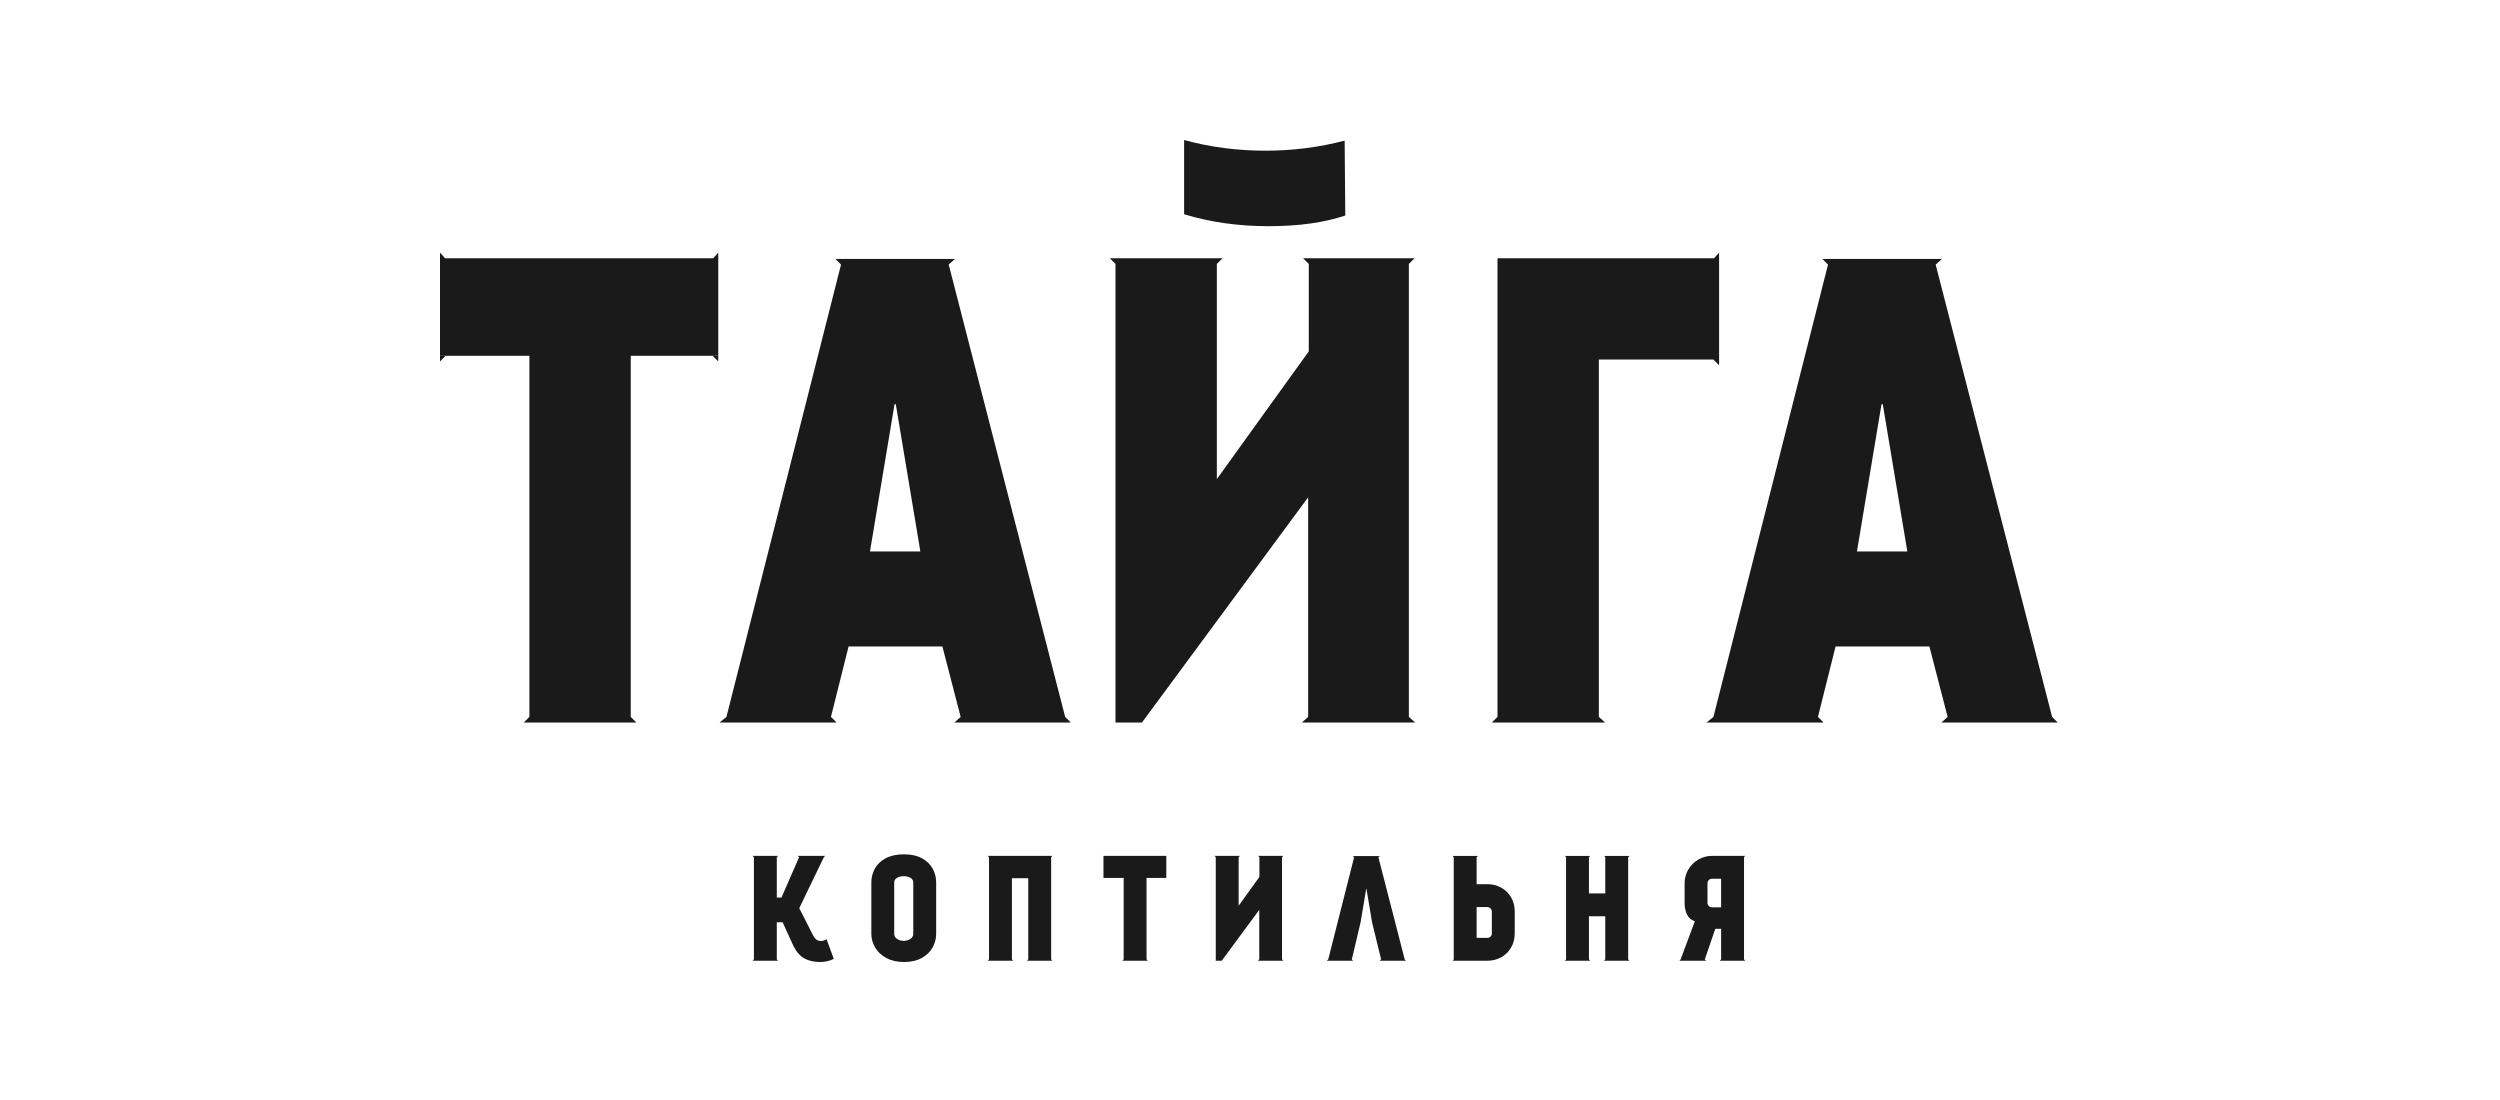
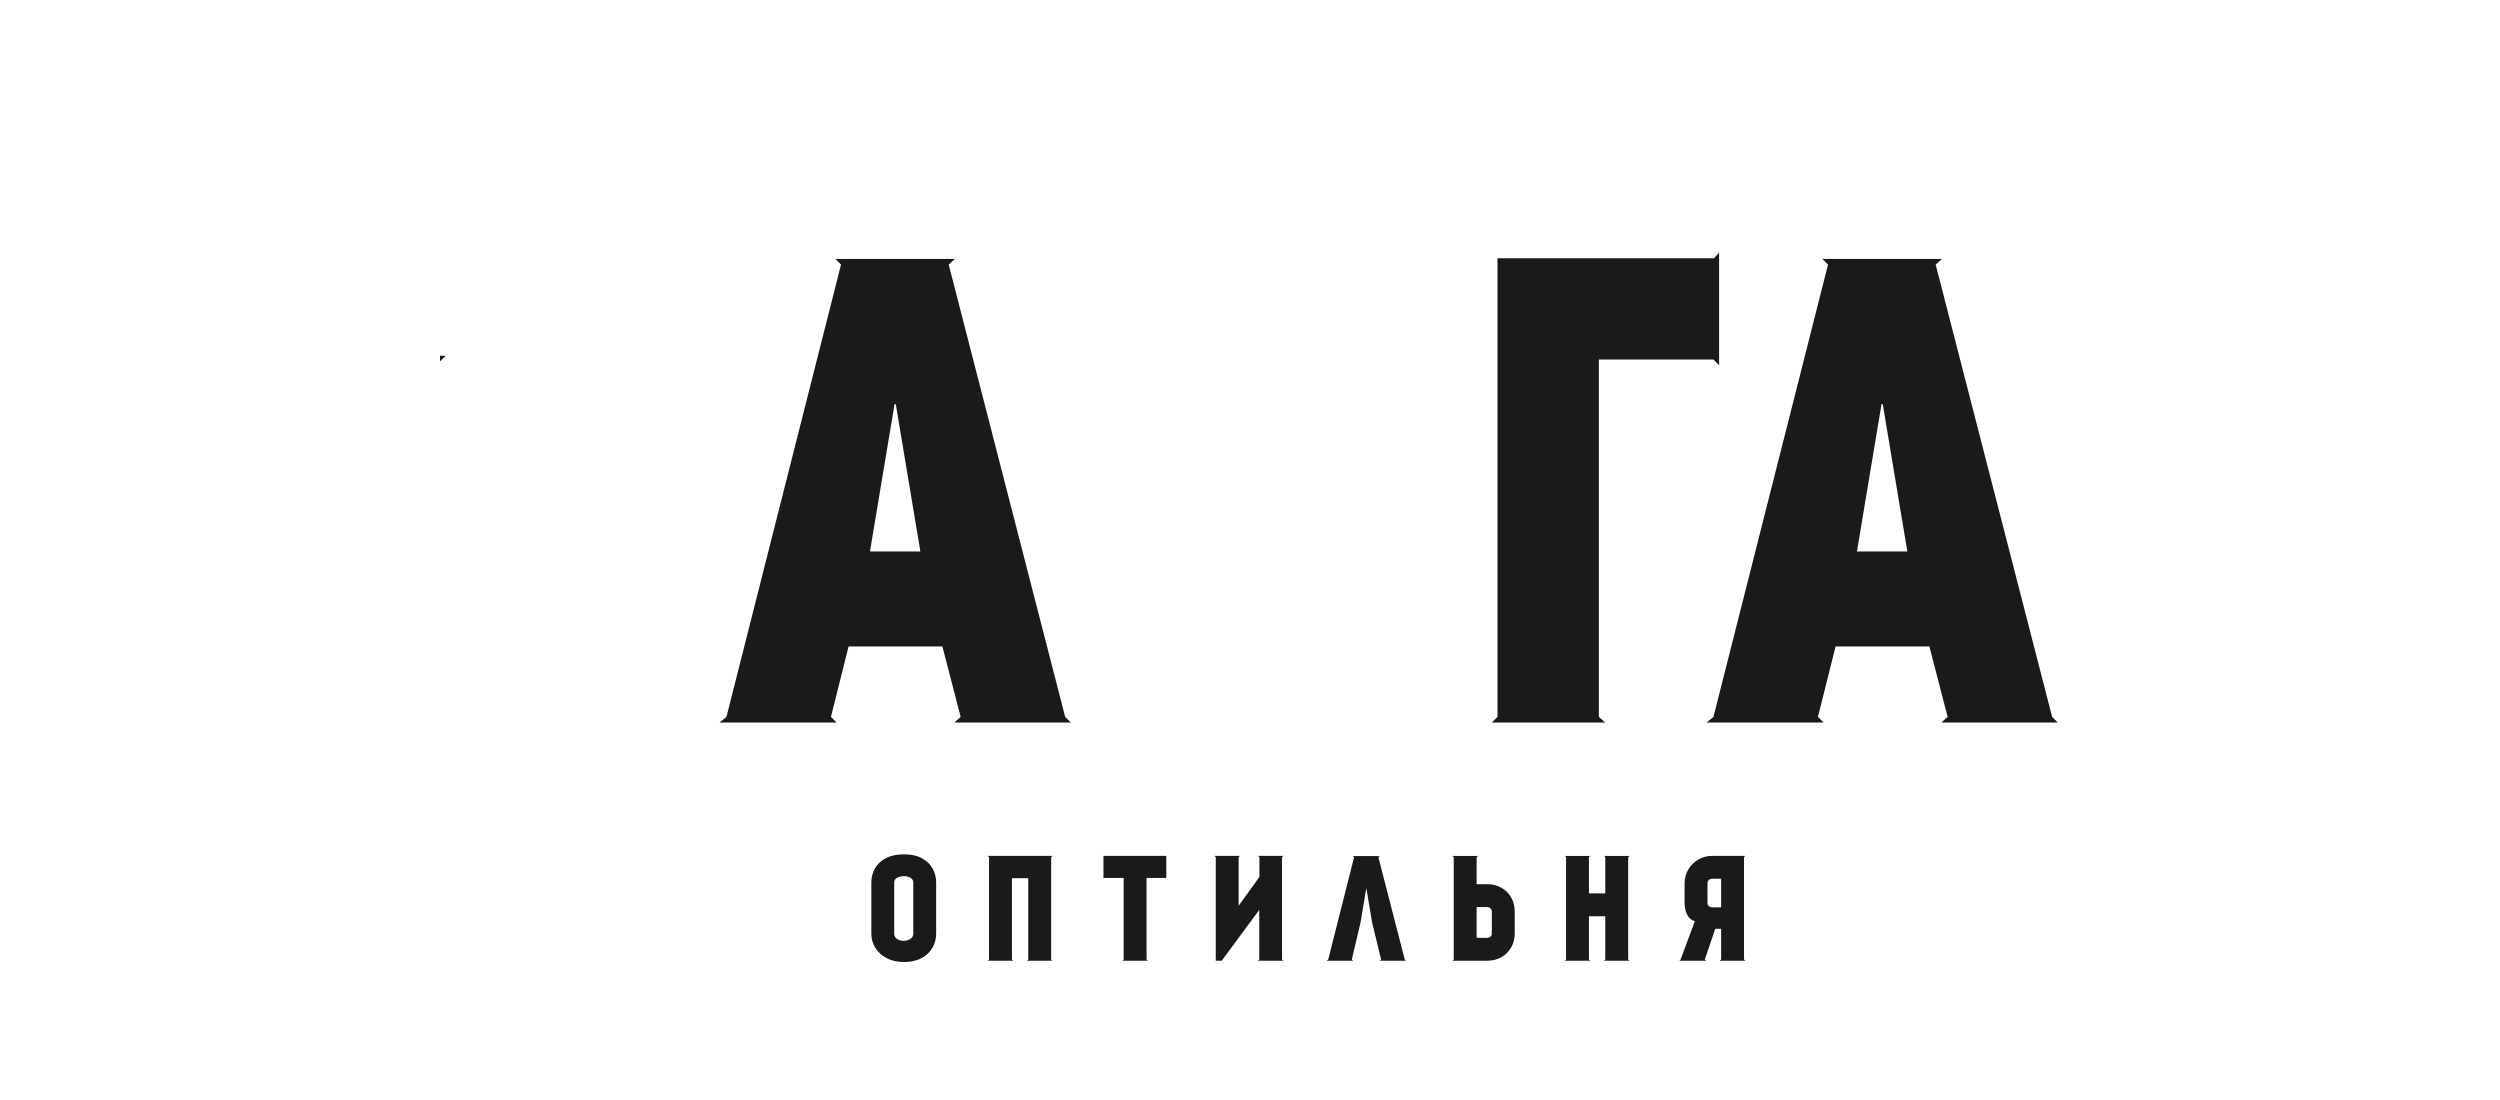
<svg xmlns="http://www.w3.org/2000/svg" width="500" height="220" viewBox="0 0 500 220" fill="none">
-   <path d="M164.029 192.402C162.874 192.402 161.858 192.185 160.988 191.749C160.117 191.312 159.357 190.481 158.713 189.249L156.523 184.448H155.358V191.891L155.614 192.146H150.495L150.78 191.891V171.434L150.495 171.178H155.614L155.358 171.434V179.504H156.296L159.823 171.434H159.794L159.538 171.178H165.026L164.77 171.434L159.852 181.635L162.667 187.177C163.026 187.859 163.531 188.198 164.175 188.198C164.573 188.198 164.951 188.076 165.311 187.83L166.76 191.778C165.906 192.195 164.997 192.402 164.029 192.402Z" fill="#1A1A1A" />
  <path d="M184.375 171.647C185.333 172.168 186.048 172.853 186.52 173.707C186.992 174.56 187.232 175.488 187.232 176.491V186.747C187.232 187.733 186.989 188.655 186.507 189.518C186.025 190.381 185.297 191.076 184.333 191.607C183.365 192.137 182.191 192.402 180.806 192.402C179.421 192.402 178.266 192.137 177.279 191.607C176.292 191.076 175.545 190.381 175.034 189.518C174.522 188.655 174.267 187.733 174.267 186.747V176.491C174.267 175.488 174.503 174.56 174.979 173.707C175.451 172.853 176.176 172.168 177.153 171.647C178.13 171.127 179.347 170.865 180.806 170.865C182.265 170.865 183.417 171.127 184.375 171.647ZM182.653 176.491C182.653 176.093 182.469 175.786 182.1 175.566C181.731 175.349 181.291 175.239 180.777 175.239C180.262 175.239 179.79 175.349 179.411 175.566C179.033 175.783 178.842 176.093 178.842 176.491V186.747C178.842 187.183 179.03 187.529 179.411 187.785C179.79 188.04 180.236 188.17 180.748 188.17C181.259 188.17 181.705 188.04 182.084 187.785C182.463 187.529 182.653 187.183 182.653 186.747V176.491Z" fill="#1A1A1A" />
  <path d="M210.23 191.891L210.486 192.146H205.396L205.652 191.891V175.64H202.384V191.891L202.639 192.146H197.55L197.805 191.891V171.434L197.55 171.178H210.486L210.23 171.434V191.891Z" fill="#1A1A1A" />
  <path d="M233.261 171.178V175.582H229.31V191.891L229.566 192.146H224.476L224.732 191.891V175.582H220.694V171.178H233.261Z" fill="#1A1A1A" />
  <path d="M256.657 171.178L256.402 171.434V191.891L256.686 192.146H251.568L251.852 191.891V181.974L244.346 192.146H243.152V171.434L242.896 171.178H247.986L247.73 171.434V181.15L251.882 175.382V171.434L251.626 171.178H256.657Z" fill="#1A1A1A" />
  <path d="M270.619 192.147H265.332L265.646 191.891L270.819 171.463L270.564 171.208H275.967L275.682 171.463L280.943 191.891L281.199 192.147H275.938L276.223 191.891L274.404 184.419L273.295 177.771H273.236L272.126 184.419L270.363 191.891L270.619 192.147Z" fill="#1A1A1A" />
  <path d="M300.215 177.516C301.05 177.972 301.713 178.615 302.205 179.446C302.697 180.28 302.946 181.237 302.946 182.317V186.692C302.946 187.752 302.7 188.7 302.205 189.534C301.713 190.368 301.05 191.012 300.215 191.468C299.38 191.923 298.461 192.15 297.458 192.15H290.492L290.748 191.894V171.437L290.492 171.182H295.611L295.326 171.437V176.837H297.458C298.464 176.837 299.383 177.063 300.215 177.519V177.516ZM298.367 182.317C298.367 182.072 298.277 181.858 298.099 181.677C297.918 181.496 297.704 181.409 297.458 181.409H295.326V187.575H297.458C297.704 187.575 297.918 187.491 298.099 187.319C298.28 187.148 298.367 186.941 298.367 186.695V182.32V182.317Z" fill="#1A1A1A" />
  <path d="M325.633 171.434V191.891L325.889 192.147H320.799L321.055 191.891V183.255H317.787V191.891L318.043 192.147H312.953L313.209 191.891V171.408L312.953 171.182H318.043L317.787 171.437V178.683H321.055V171.411L320.828 171.185H325.918L325.662 171.44H325.633V171.434Z" fill="#1A1A1A" />
  <path d="M343.94 192.147L344.225 191.891V185.754H343.06L340.957 191.891L341.242 192.147H335.867L336.123 191.891L338.967 184.248C338.265 184.041 337.751 183.598 337.417 182.925C337.084 182.253 336.919 181.47 336.919 180.581V176.659C336.919 175.657 337.165 174.738 337.66 173.904C338.152 173.07 338.822 172.407 339.663 171.916C340.507 171.424 341.42 171.175 342.407 171.175H349.059L348.803 171.431V191.888L349.059 192.143H343.94V192.147ZM341.766 176.009C341.585 176.18 341.497 176.387 341.497 176.633V180.581C341.497 180.827 341.588 181.037 341.766 181.205C341.947 181.376 342.157 181.461 342.407 181.461H344.225V175.75H342.407C342.161 175.75 341.947 175.835 341.766 176.006V176.009Z" fill="#1A1A1A" />
-   <path d="M89.006 51.655L88 50.523V51.655V71.159H105.88V143.378L104.747 144.513H127.283L126.151 143.378V71.159H143.652V51.655V50.523L142.646 51.655H89.006Z" fill="#1A1A1A" />
  <path d="M189.733 52.913L190.992 51.781H167.071L168.204 52.913L145.289 143.378L143.904 144.51H167.324L166.191 143.378L169.718 129.288H188.478L192.131 143.378L190.872 144.51H214.165L213.032 143.378L189.74 52.913H189.733ZM173.995 110.288L178.907 80.846H179.159L184.071 110.288H173.998H173.995Z" fill="#1A1A1A" />
-   <path d="M269.056 43.1L268.93 28.126C263.808 29.468 258.521 30.14 253.066 30.14C247.611 30.14 241.942 29.429 236.823 28V42.847C242.026 44.441 247.653 45.237 253.697 45.237C259.741 45.237 264.86 44.526 269.06 43.1H269.056Z" fill="#1A1A1A" />
-   <path d="M281.772 52.786L282.905 51.655H260.618L261.754 52.786V70.276L243.369 95.819V52.786L244.502 51.655H221.966L223.098 52.786V144.513H228.385L261.627 99.466V143.378L260.369 144.513H283.031L281.772 143.378V52.786Z" fill="#1A1A1A" />
  <path d="M319.771 71.912H342.685L343.821 73.044V50.523L342.811 51.655H299.5V143.378L298.364 144.513H321.029L319.771 143.378V71.912Z" fill="#1A1A1A" />
  <path d="M411.558 144.513L410.425 143.381L387.132 52.916L388.391 51.784H364.47L365.603 52.916L342.689 143.381L341.304 144.513H364.723L363.59 143.381L367.117 129.29H385.877L389.53 143.381L388.271 144.513H411.564H411.558ZM371.391 110.288L376.303 80.845H376.555L381.467 110.288H371.395H371.391Z" fill="#1A1A1A" />
-   <path d="M143.652 72.29V71.159H142.52L143.652 72.29Z" fill="#1A1A1A" />
  <path d="M88 72.29L89.132 71.159H88V72.29Z" fill="#1A1A1A" />
</svg>